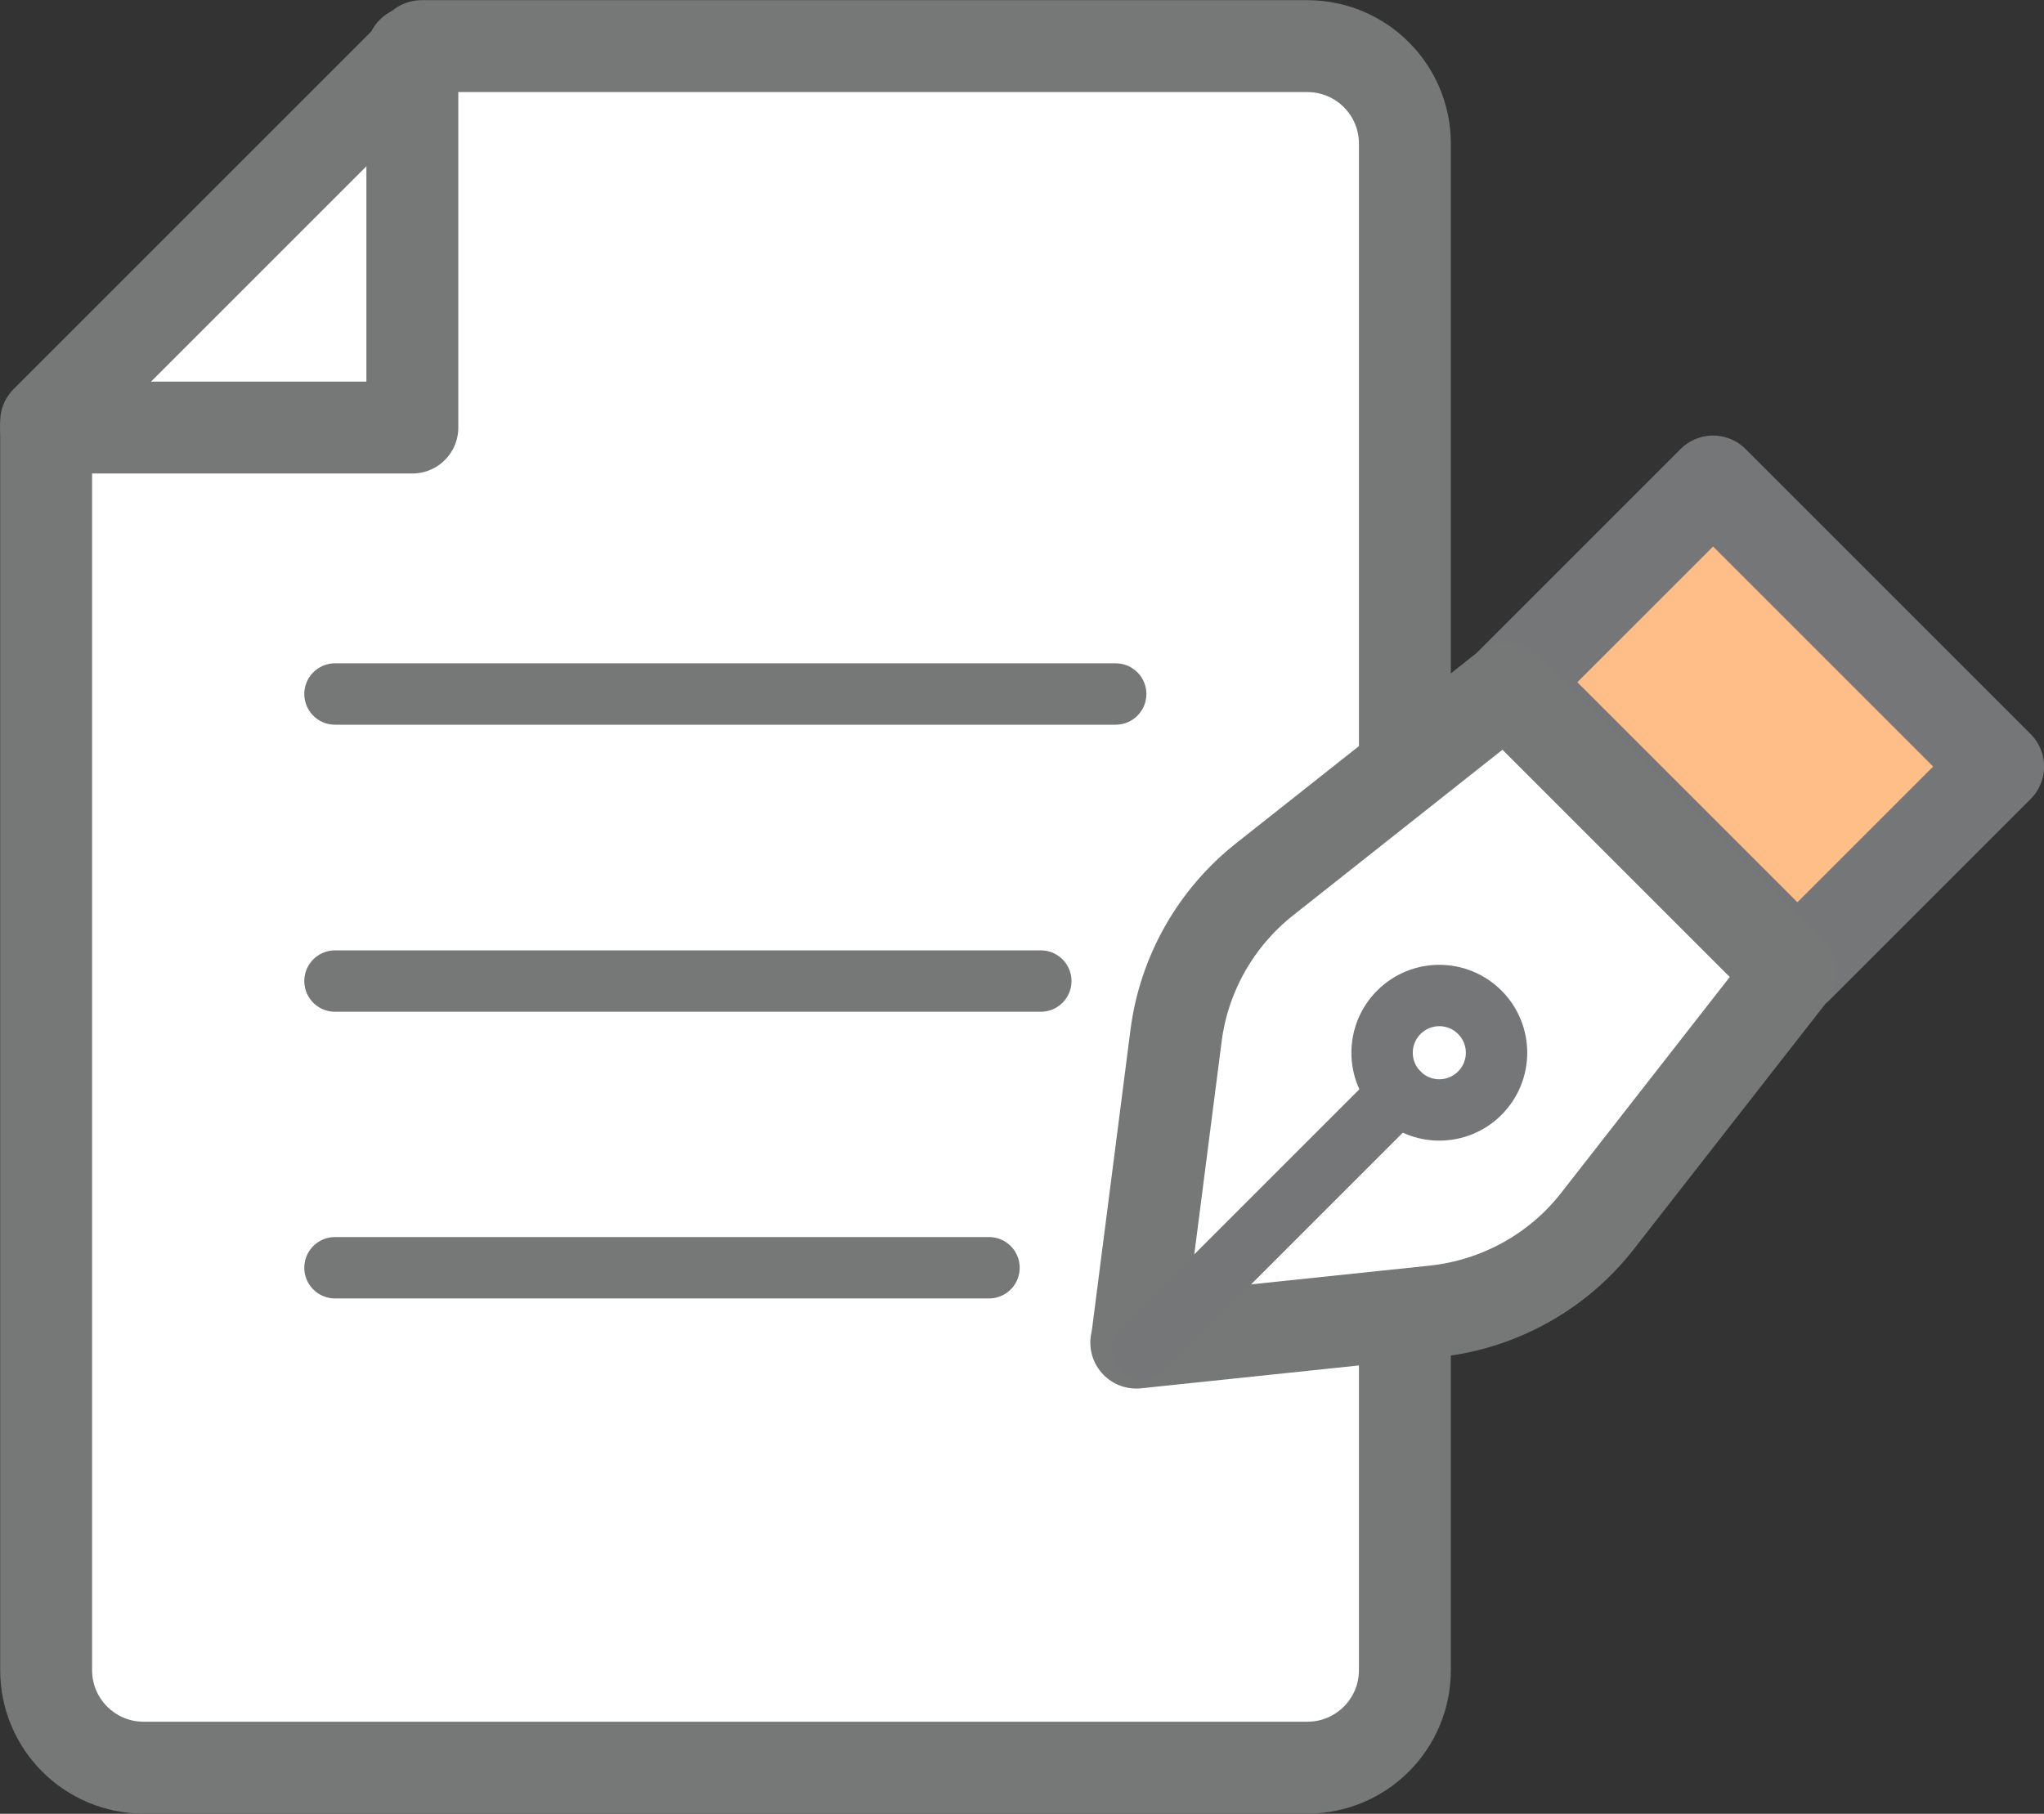
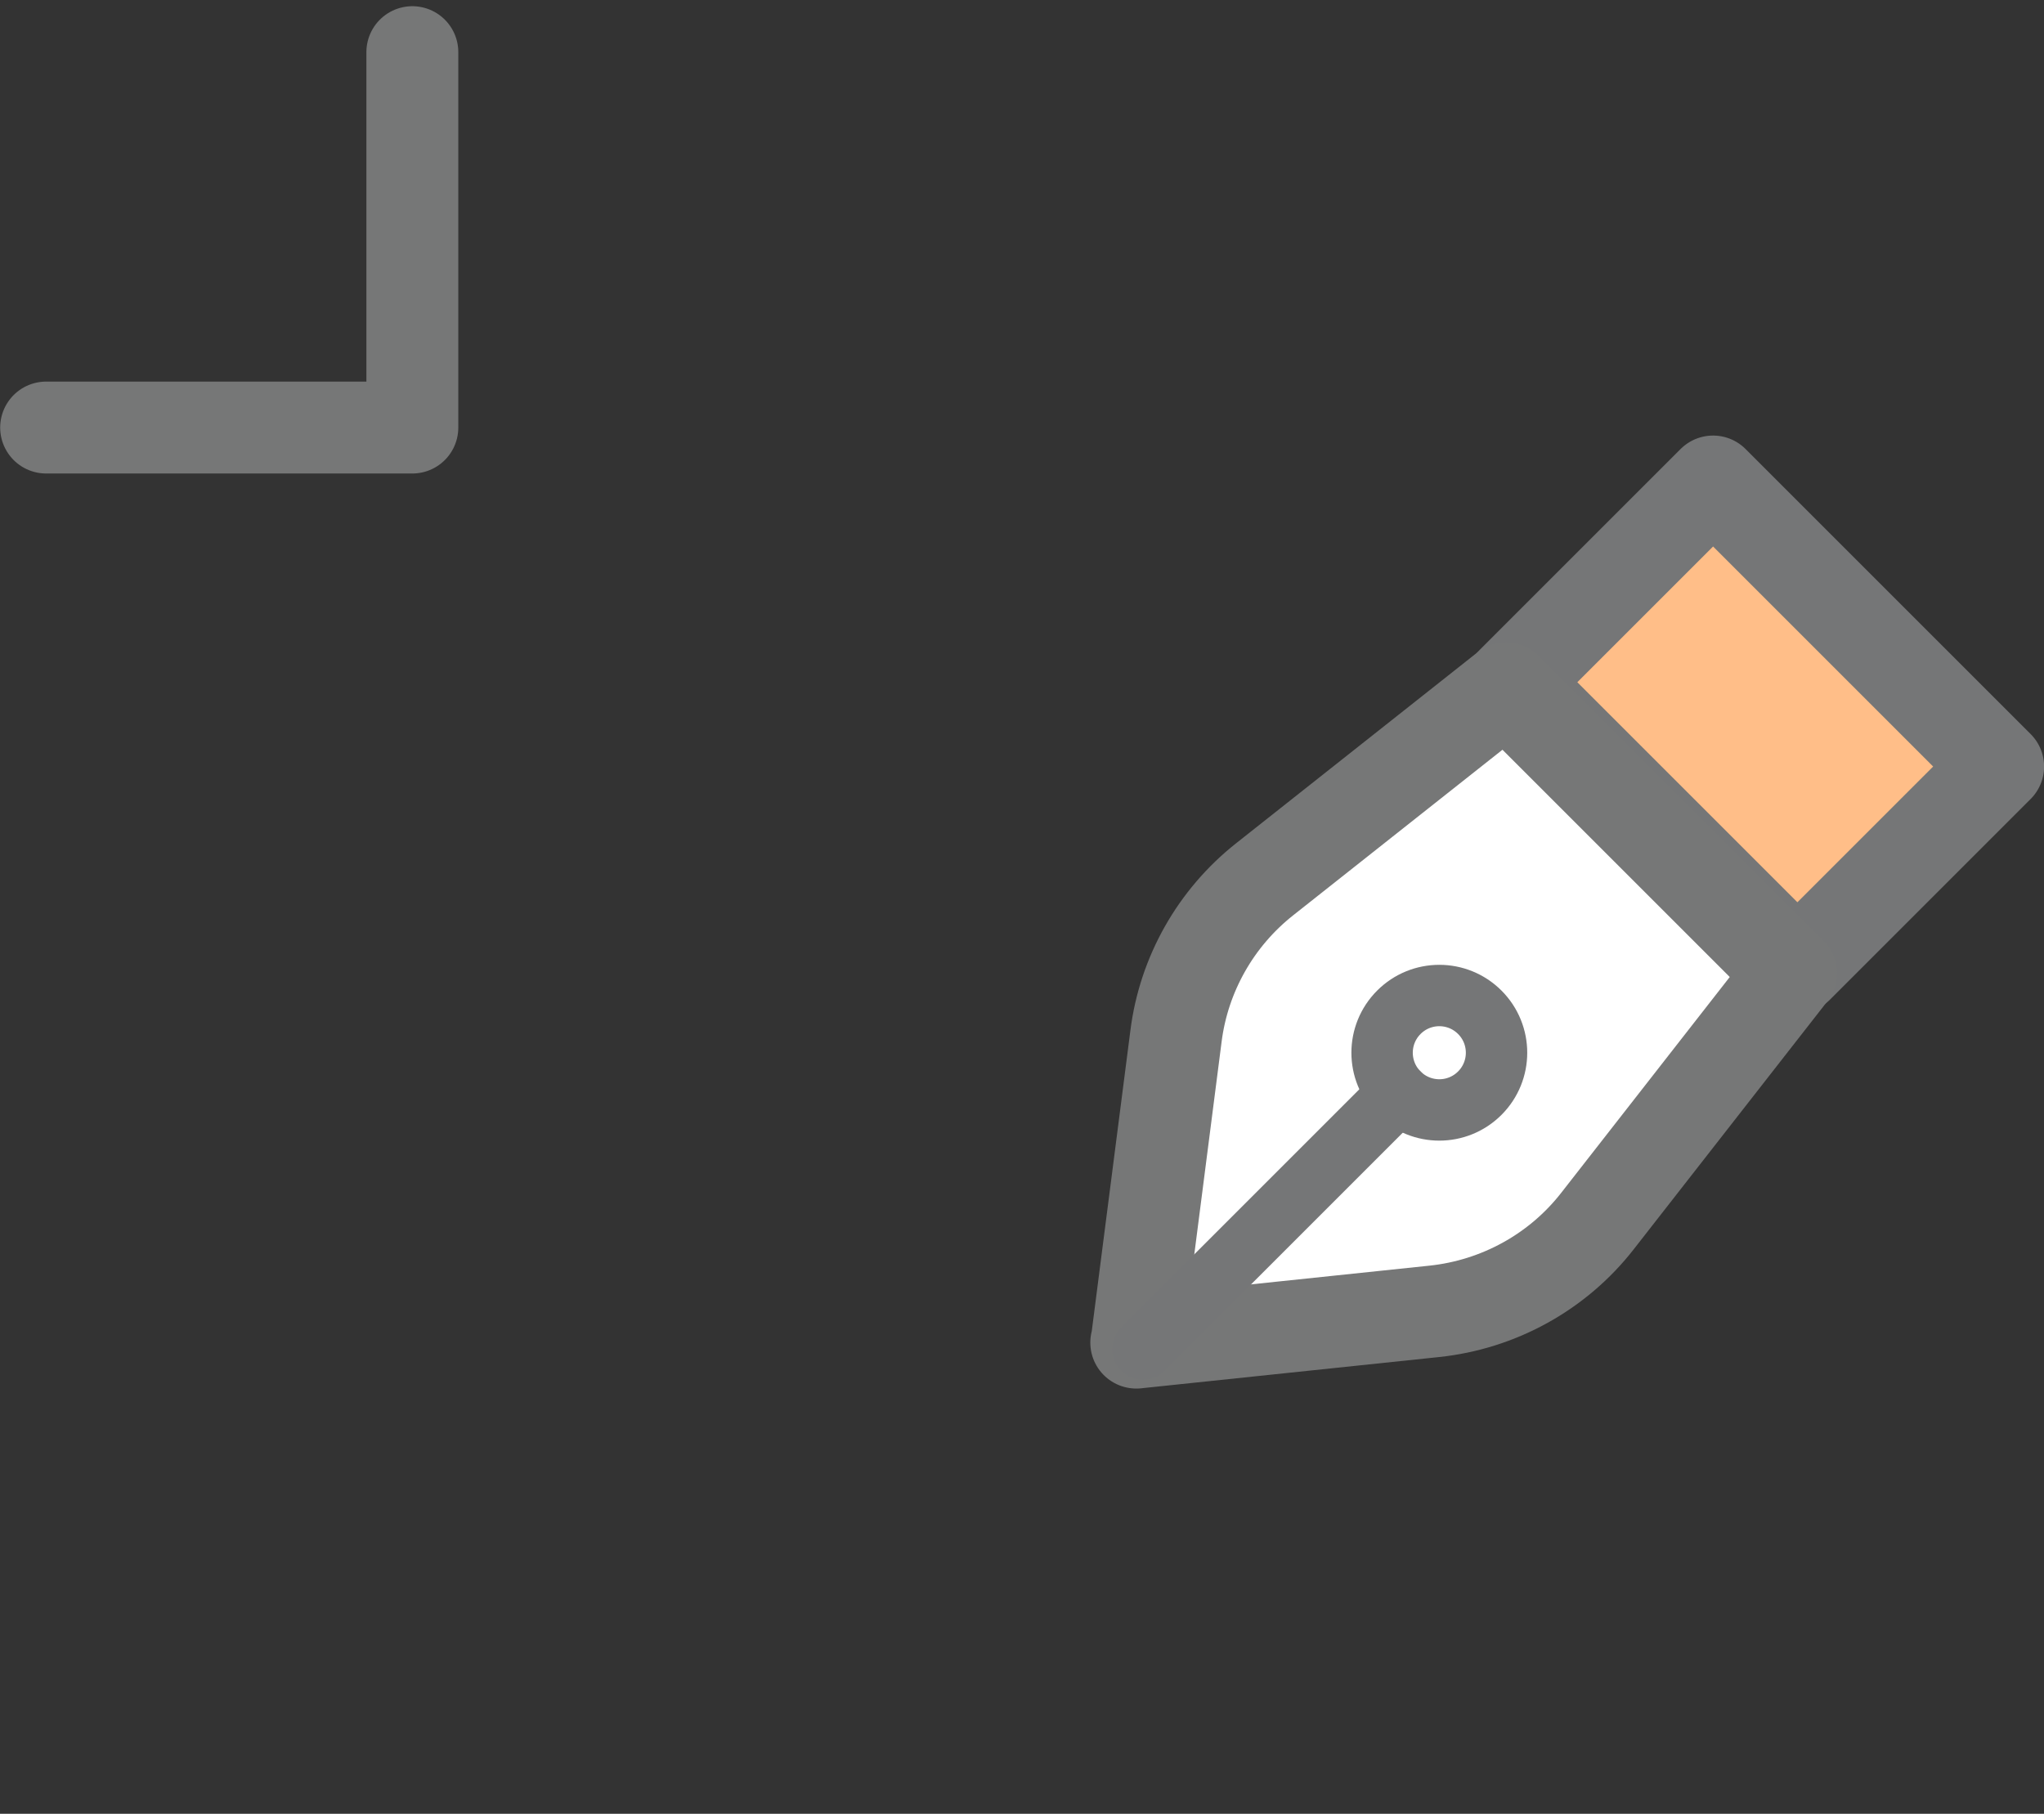
<svg xmlns="http://www.w3.org/2000/svg" id="_レイヤー_1" data-name="レイヤー 1" viewBox="0 0 57.6 51.12">
  <rect x="0" y="0" width="57.6" height="51.12" fill="#333333" stroke="none" />
  <defs>
    <style>
      .cls-1, .cls-2, .cls-3 {
        stroke: #767777;
      }

      .cls-1, .cls-2, .cls-3, .cls-4, .cls-5 {
        stroke-linecap: round;
        stroke-linejoin: round;
      }

      .cls-1, .cls-2, .cls-4 {
        fill: none;
      }

      .cls-1, .cls-3 {
        stroke-width: 2.59px;
      }

      .cls-2, .cls-4 {
        stroke-width: 1.73px;
      }

      .cls-3 {
        fill: #fff;
      }

      .cls-4, .cls-5 {
        stroke: #757677;
      }

      .cls-5 {
        fill: #ffbe88;
        stroke-width: 2.59px;
      }
    </style>
  </defs>
  <g>
-     <path class="cls-3" d="M11.88,1.3L1.3,11.88v35.19c0,1.52,1.23,2.75,2.75,2.75h32.79c1.52,0,2.75-1.23,2.75-2.75V4.05c0-1.52-1.23-2.75-2.75-2.75H11.88Z" />
    <polyline class="cls-1" points="1.3 12.05 11.62 12.05 11.62 1.47" />
    <g>
-       <line class="cls-2" x1="9.44" y1="19.56" x2="31.44" y2="19.56" />
-       <line class="cls-2" x1="9.44" y1="27.65" x2="29.33" y2="27.65" />
-       <line class="cls-2" x1="9.44" y1="35.73" x2="27.87" y2="35.73" />
-     </g>
+       </g>
  </g>
  <g>
    <rect class="cls-5" x="45.46" y="14.74" width="8" height="11.36" transform="translate(.05 40.95) rotate(-45)" />
    <path class="cls-3" d="M32.03,37.84l1.11-8.64c.22-1.74,1.12-3.33,2.5-4.42l6.8-5.38,8.03,8.03-5.45,6.98c-1.12,1.44-2.79,2.36-4.61,2.55l-8.39.88Z" />
    <path class="cls-4" d="M41.7,30.81c-.63.63-1.65.63-2.28,0-.63-.63-.63-1.65,0-2.28s1.65-.63,2.28,0c.63.63.63,1.65,0,2.28Z" />
    <line class="cls-4" x1="39.42" y1="30.81" x2="32.21" y2="38.02" />
  </g>
</svg>